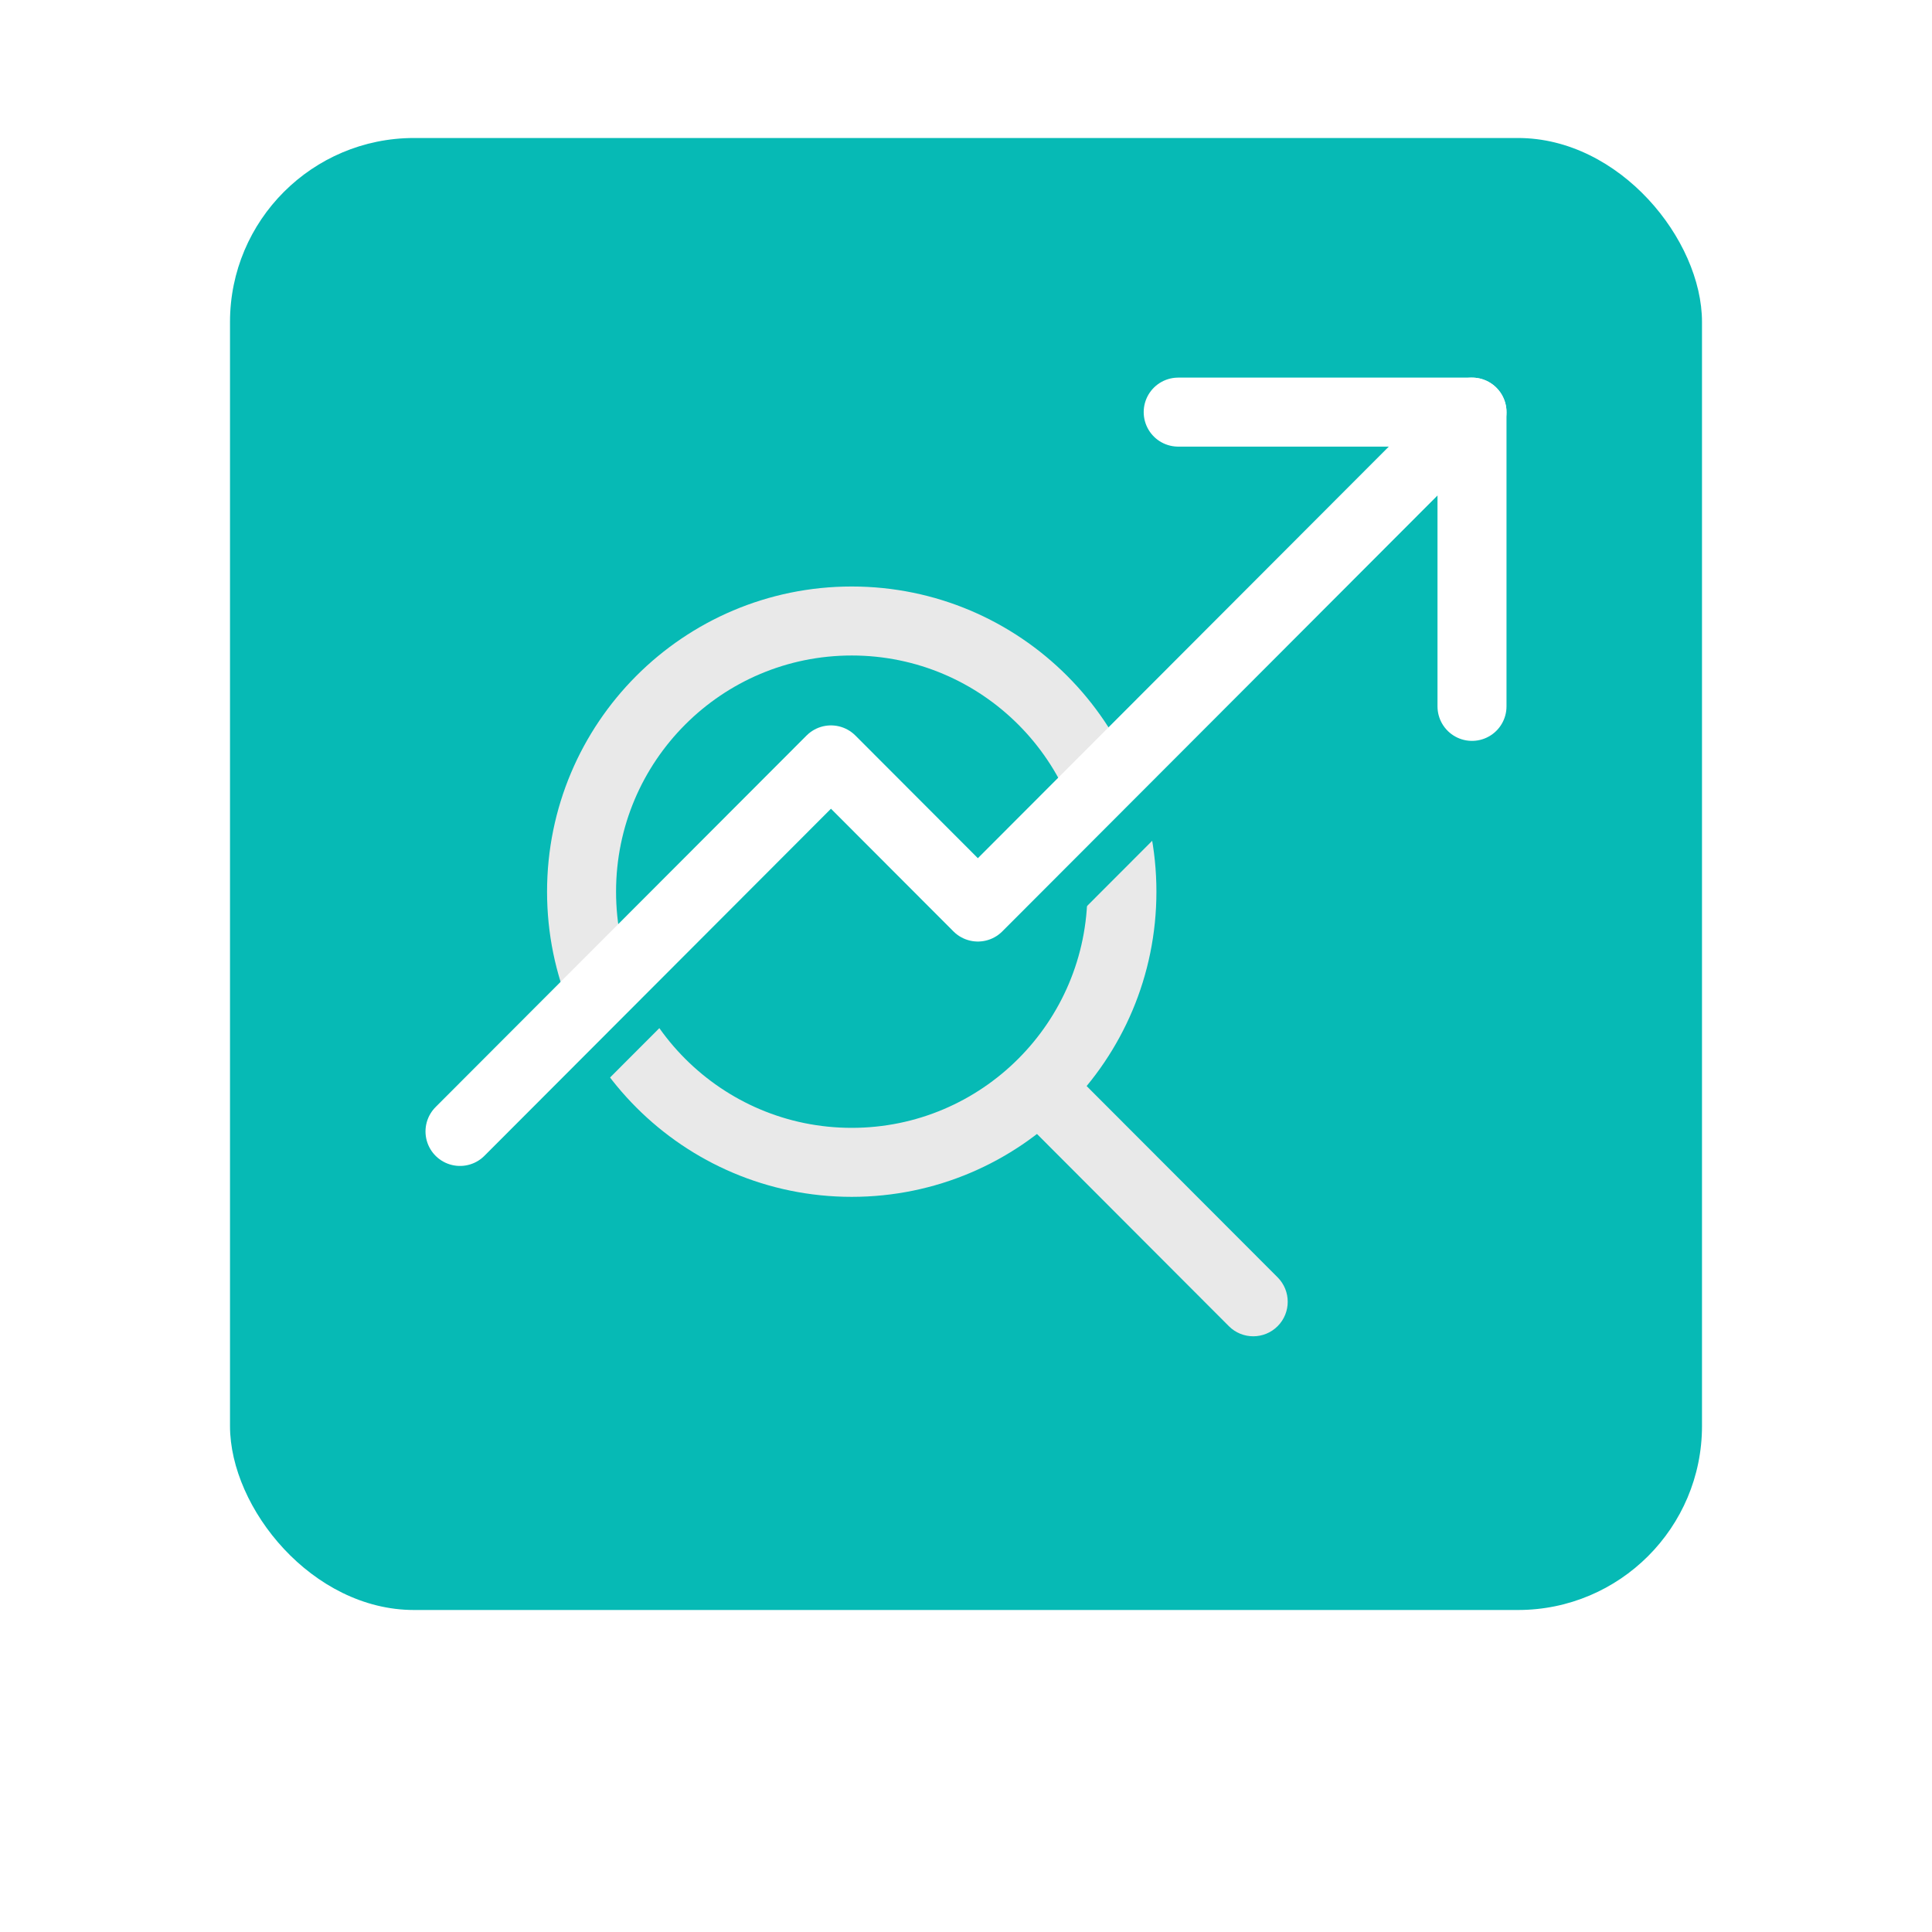
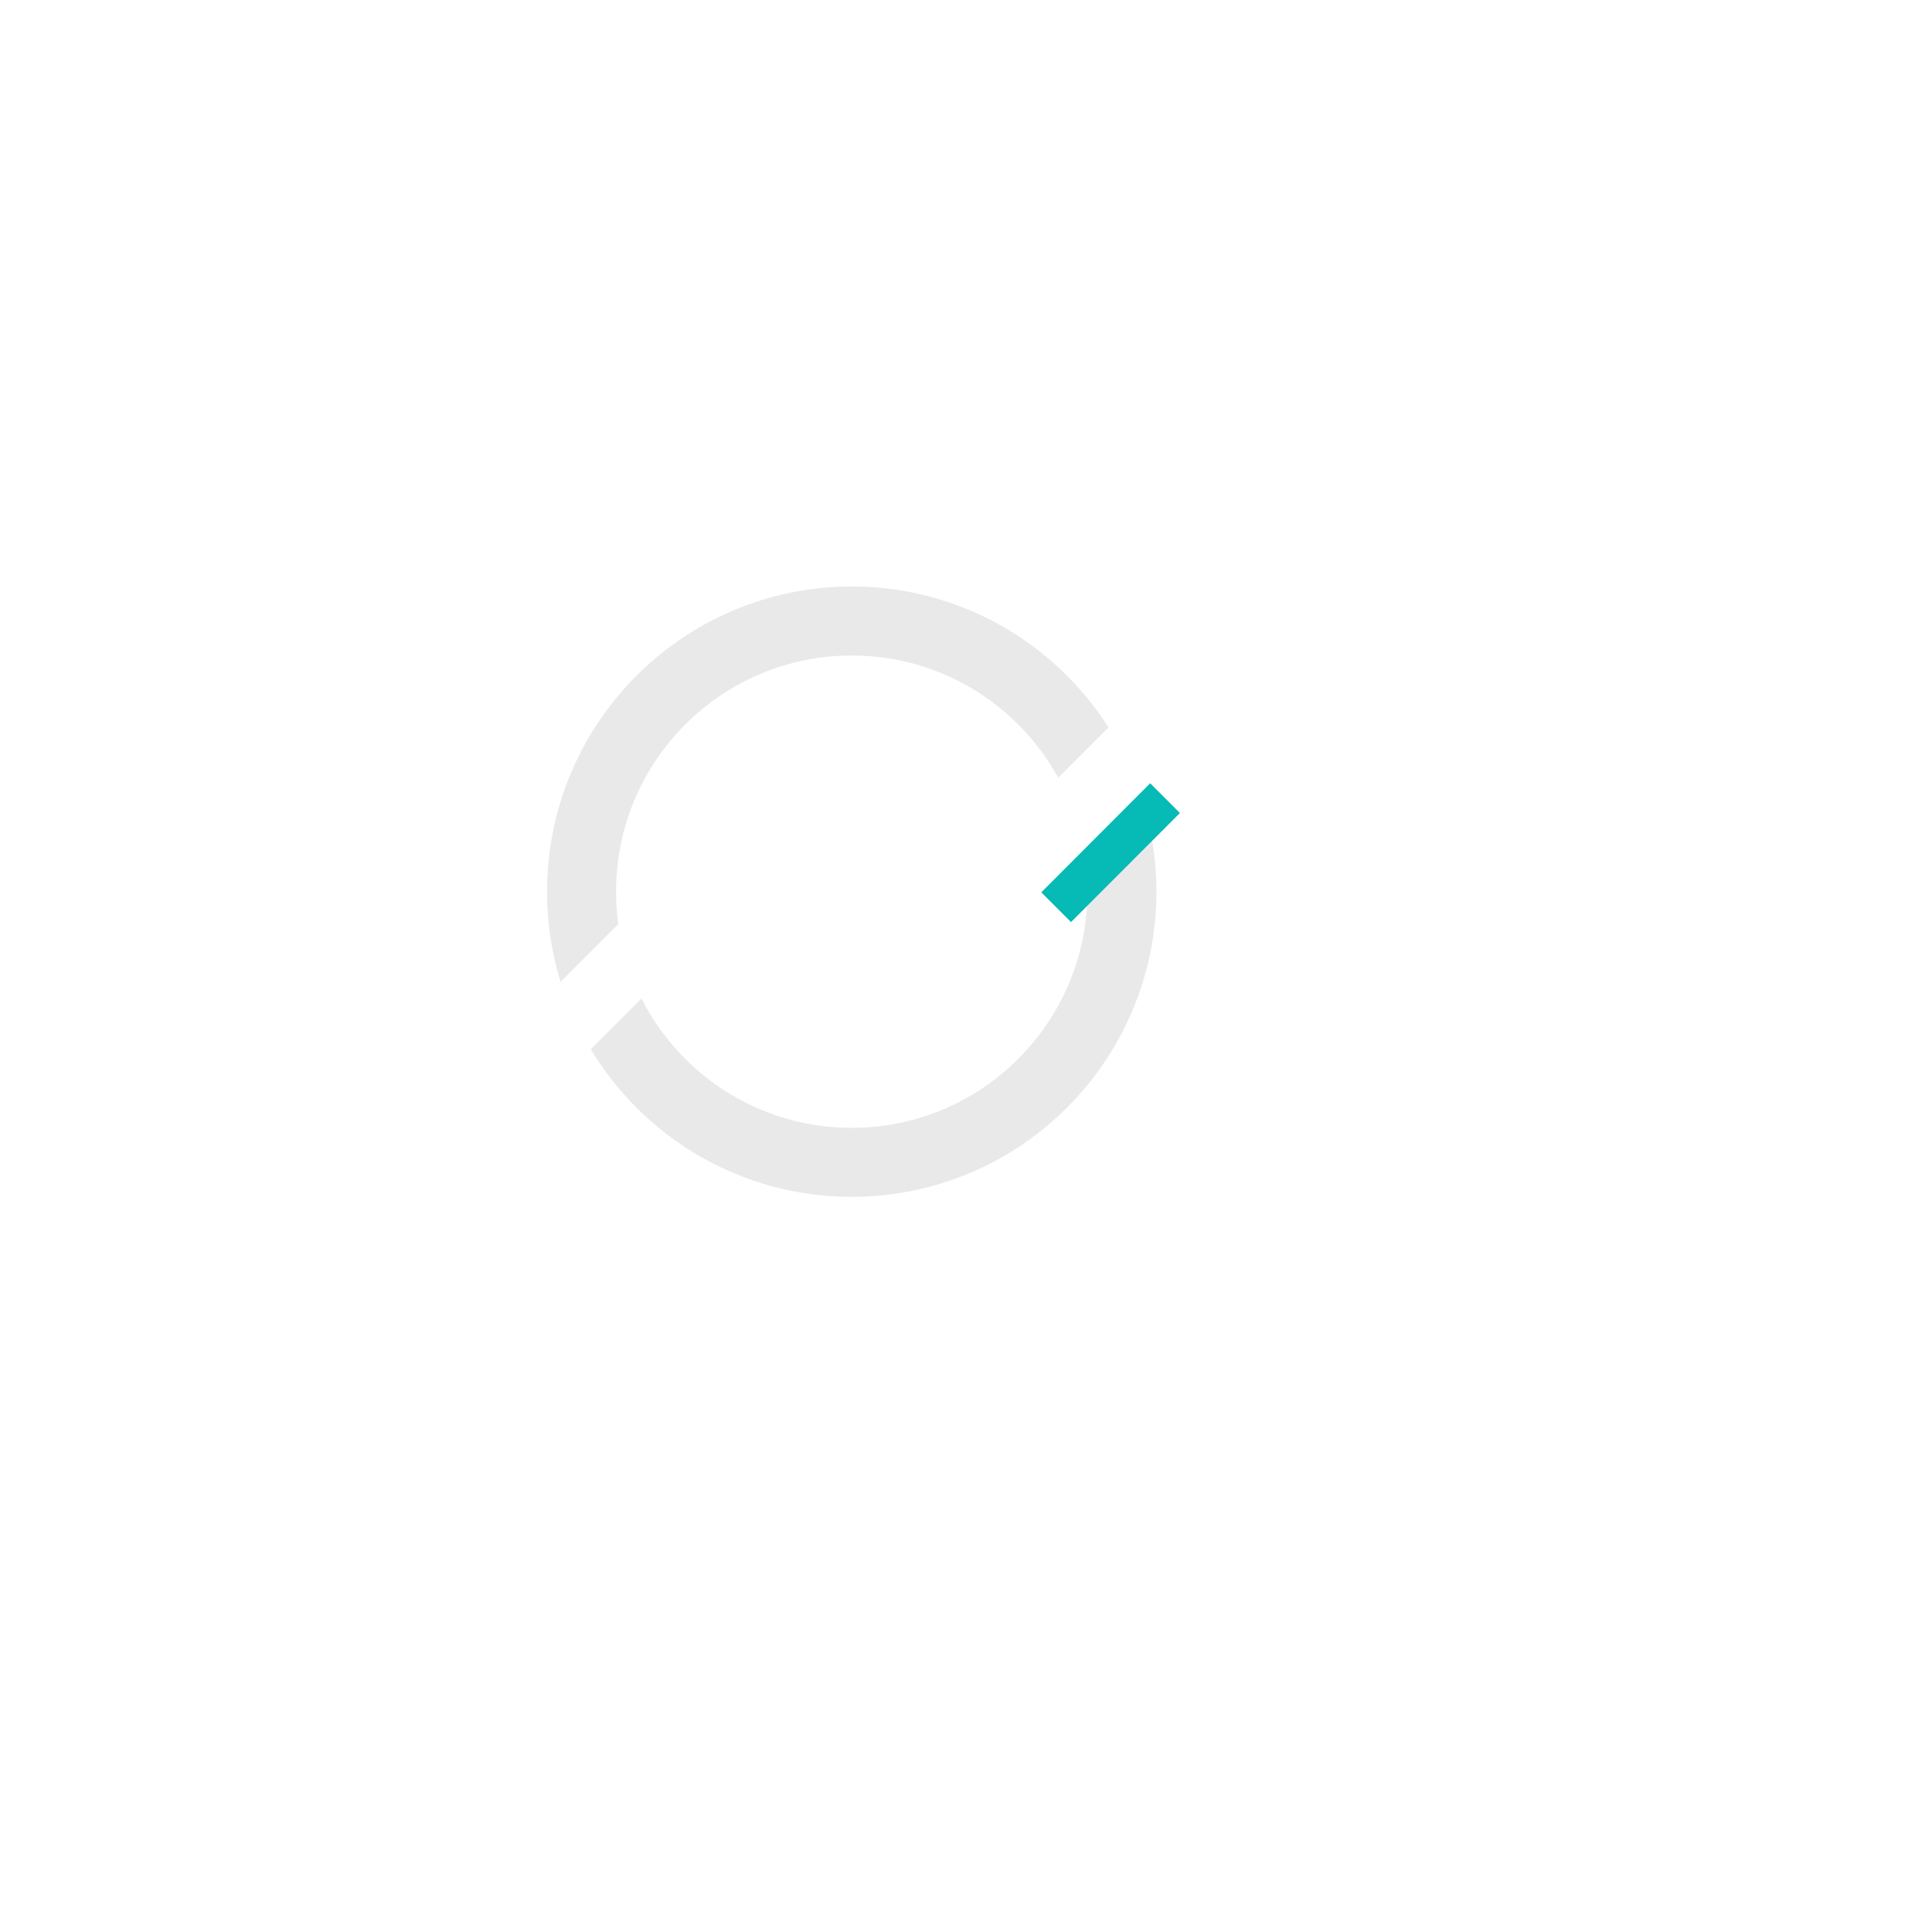
<svg xmlns="http://www.w3.org/2000/svg" width="84" height="84" viewBox="0 0 84 84" fill="none">
  <g filter="url(#filter0_di_1536_8553)">
-     <rect x="10" y="6" width="64" height="64" rx="8" fill="#06BAB5" />
    <path d="M37.032 27C43.518 27 48.779 32.267 48.779 38.769C48.779 45.27 43.517 50.537 37.032 50.537C30.547 50.537 25.285 45.27 25.285 38.769C25.285 32.267 30.547 27 37.032 27Z" stroke="#E9E9E9" stroke-width="3" />
    <line y1="-1.5" x2="6.696" y2="-1.5" transform="matrix(0.707 -0.708 0.707 0.708 46.566 40.09)" stroke="#06BAB5" stroke-width="3" />
-     <line y1="-1.5" x2="6.696" y2="-1.5" transform="matrix(0.707 -0.708 0.707 0.708 24.981 48.393)" stroke="#06BAB5" stroke-width="3" />
-     <path d="M44.906 49.123L47.025 47L55.549 55.537C56.134 56.123 56.134 57.074 55.549 57.66C54.964 58.246 54.014 58.246 53.429 57.66L44.906 49.123Z" fill="#E9E9E9" />
    <path d="M20 49.193L36.129 33.039L42.516 39.436L64 17.918" stroke="white" stroke-width="3" stroke-linecap="round" stroke-linejoin="round" />
-     <path d="M51.226 17.918H64V30.712" stroke="white" stroke-width="3" stroke-linecap="round" stroke-linejoin="round" />
  </g>
  <defs>
    <filter id="filter0_di_1536_8553" x="0" y="0" width="84" height="84" filterUnits="userSpaceOnUse" color-interpolation-filters="sRGB">
      <feFlood flood-opacity="0" result="BackgroundImageFix" />
      <feColorMatrix in="SourceAlpha" type="matrix" values="0 0 0 0 0 0 0 0 0 0 0 0 0 0 0 0 0 0 127 0" result="hardAlpha" />
      <feOffset dy="4" />
      <feGaussianBlur stdDeviation="5" />
      <feComposite in2="hardAlpha" operator="out" />
      <feColorMatrix type="matrix" values="0 0 0 0 0.118 0 0 0 0 0.78 0 0 0 0 0.851 0 0 0 0.25 0" />
      <feBlend mode="normal" in2="BackgroundImageFix" result="effect1_dropShadow_1536_8553" />
      <feBlend mode="normal" in="SourceGraphic" in2="effect1_dropShadow_1536_8553" result="shape" />
      <feColorMatrix in="SourceAlpha" type="matrix" values="0 0 0 0 0 0 0 0 0 0 0 0 0 0 0 0 0 0 127 0" result="hardAlpha" />
      <feOffset dy="-4" />
      <feGaussianBlur stdDeviation="5" />
      <feComposite in2="hardAlpha" operator="arithmetic" k2="-1" k3="1" />
      <feColorMatrix type="matrix" values="0 0 0 0 0 0 0 0 0 0 0 0 0 0 0 0 0 0 0.15 0" />
      <feBlend mode="normal" in2="shape" result="effect2_innerShadow_1536_8553" />
    </filter>
  </defs>
</svg>